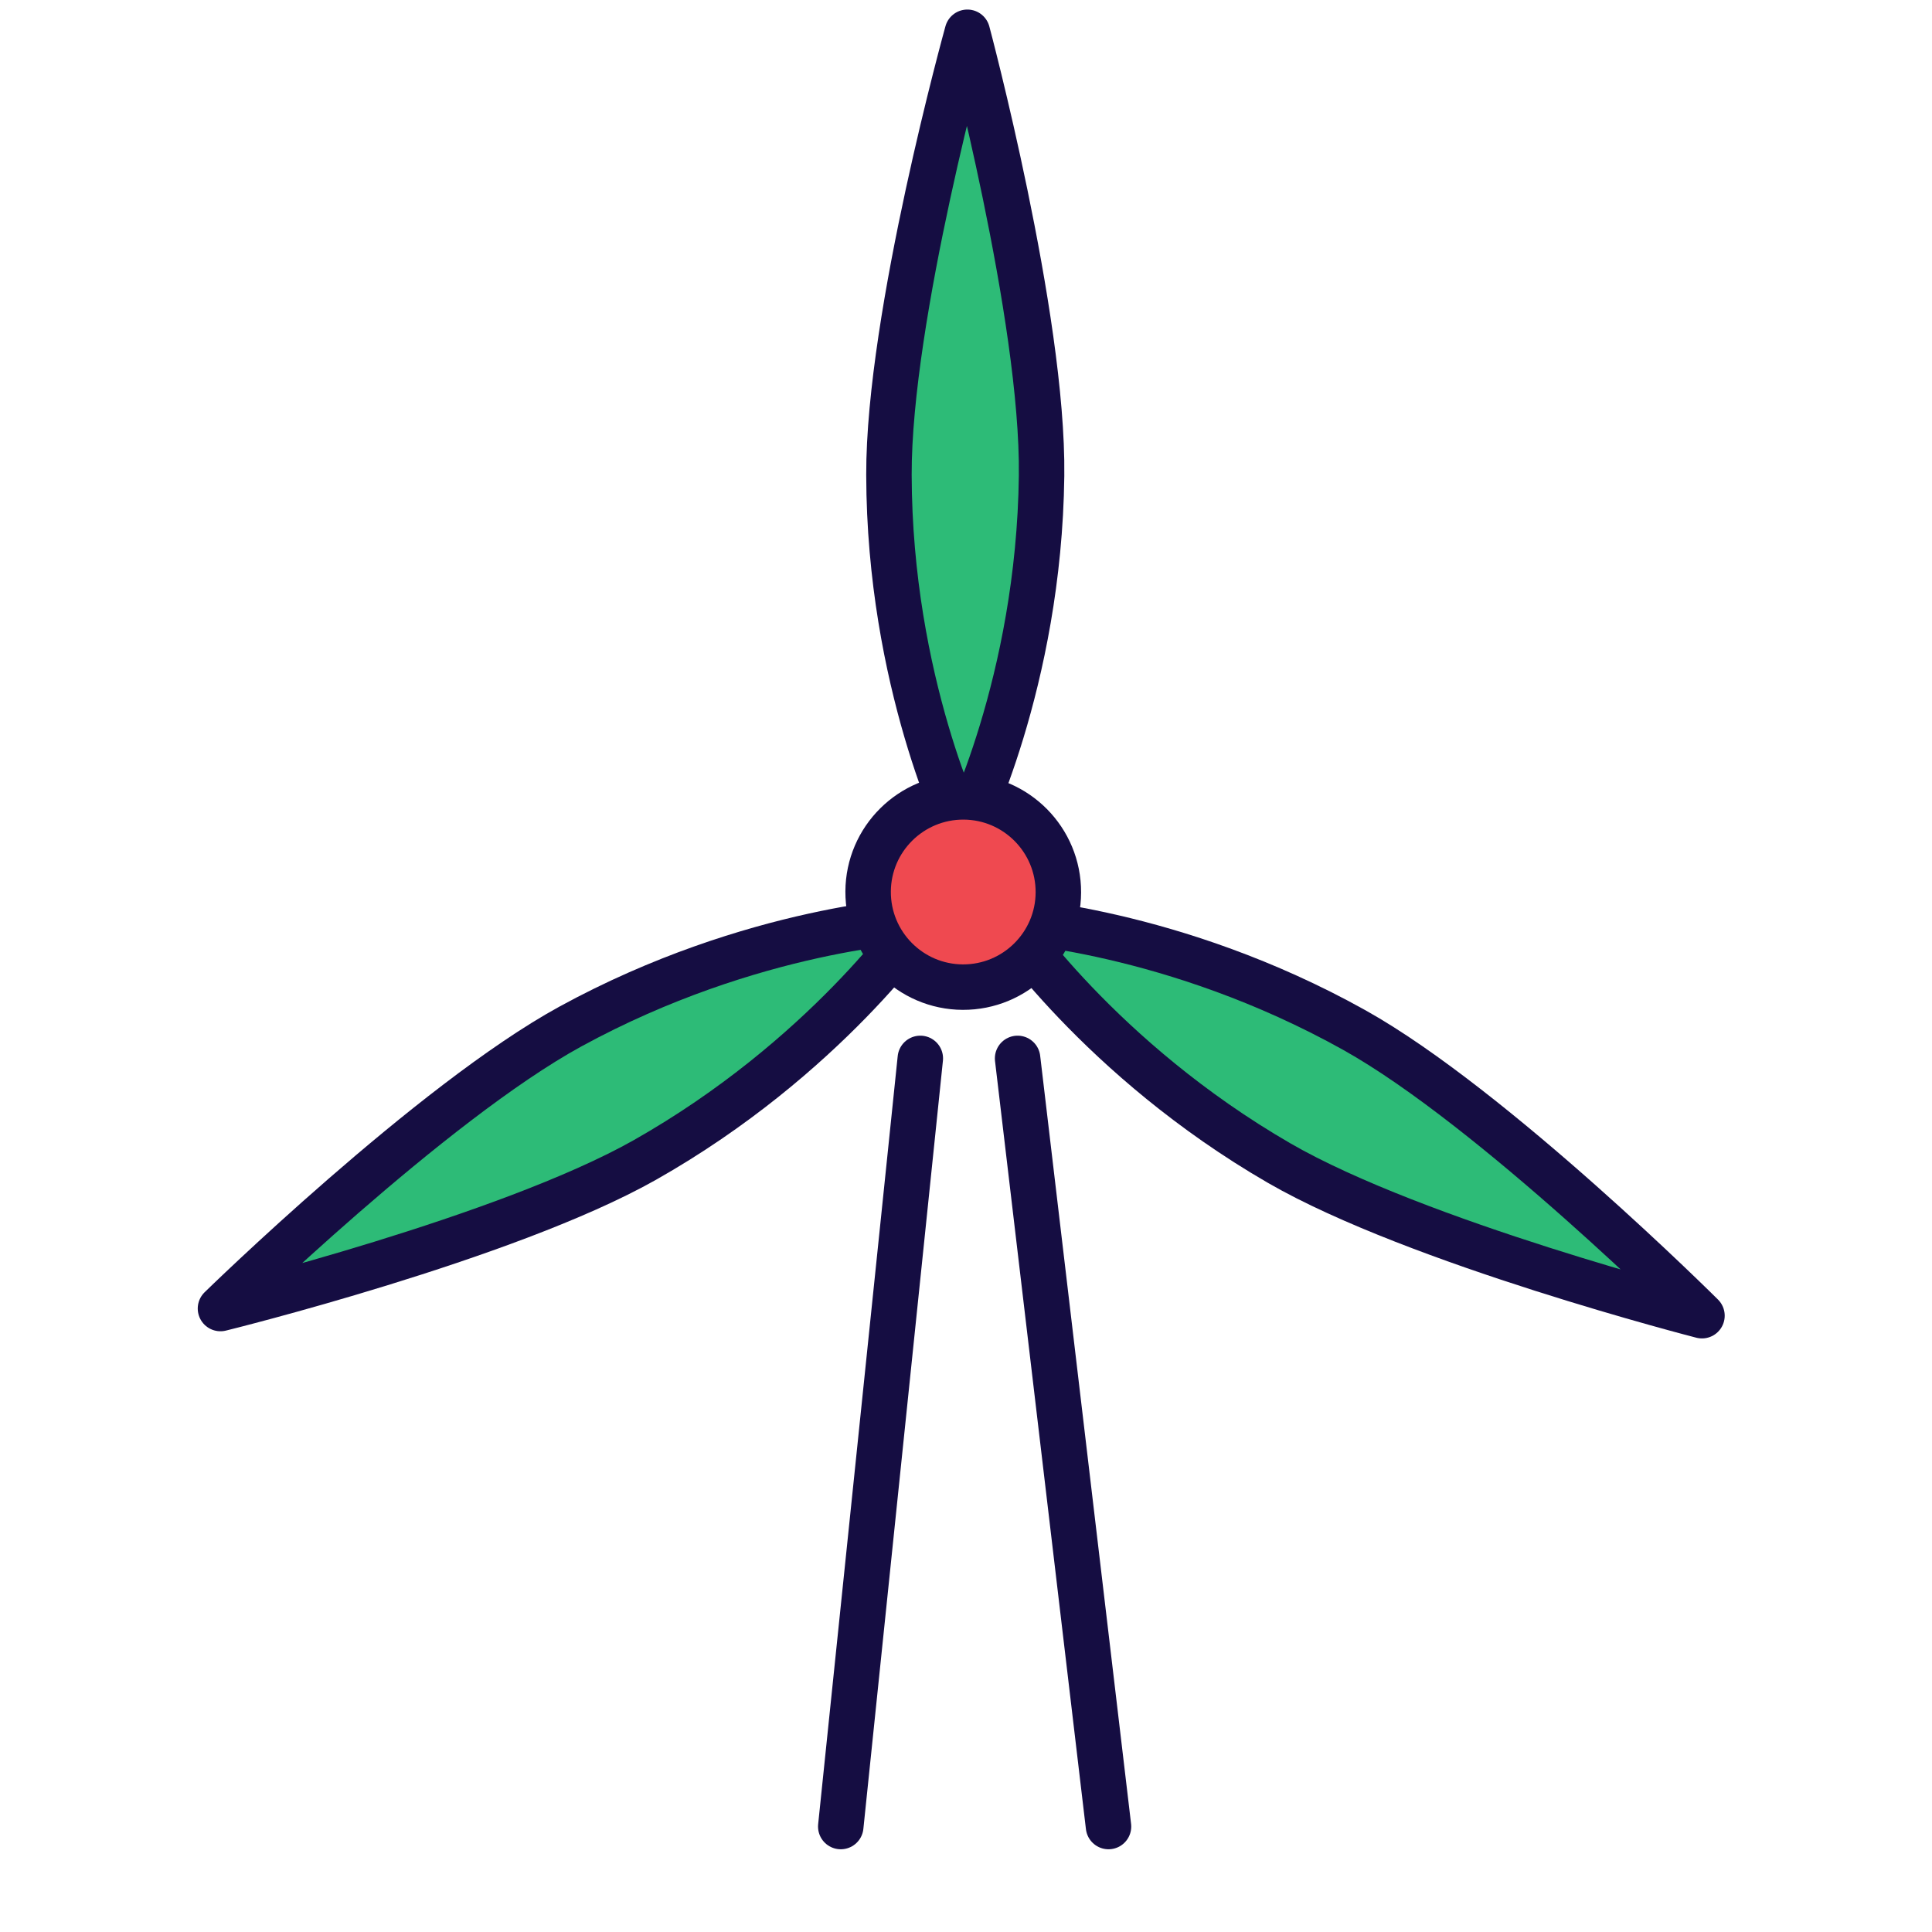
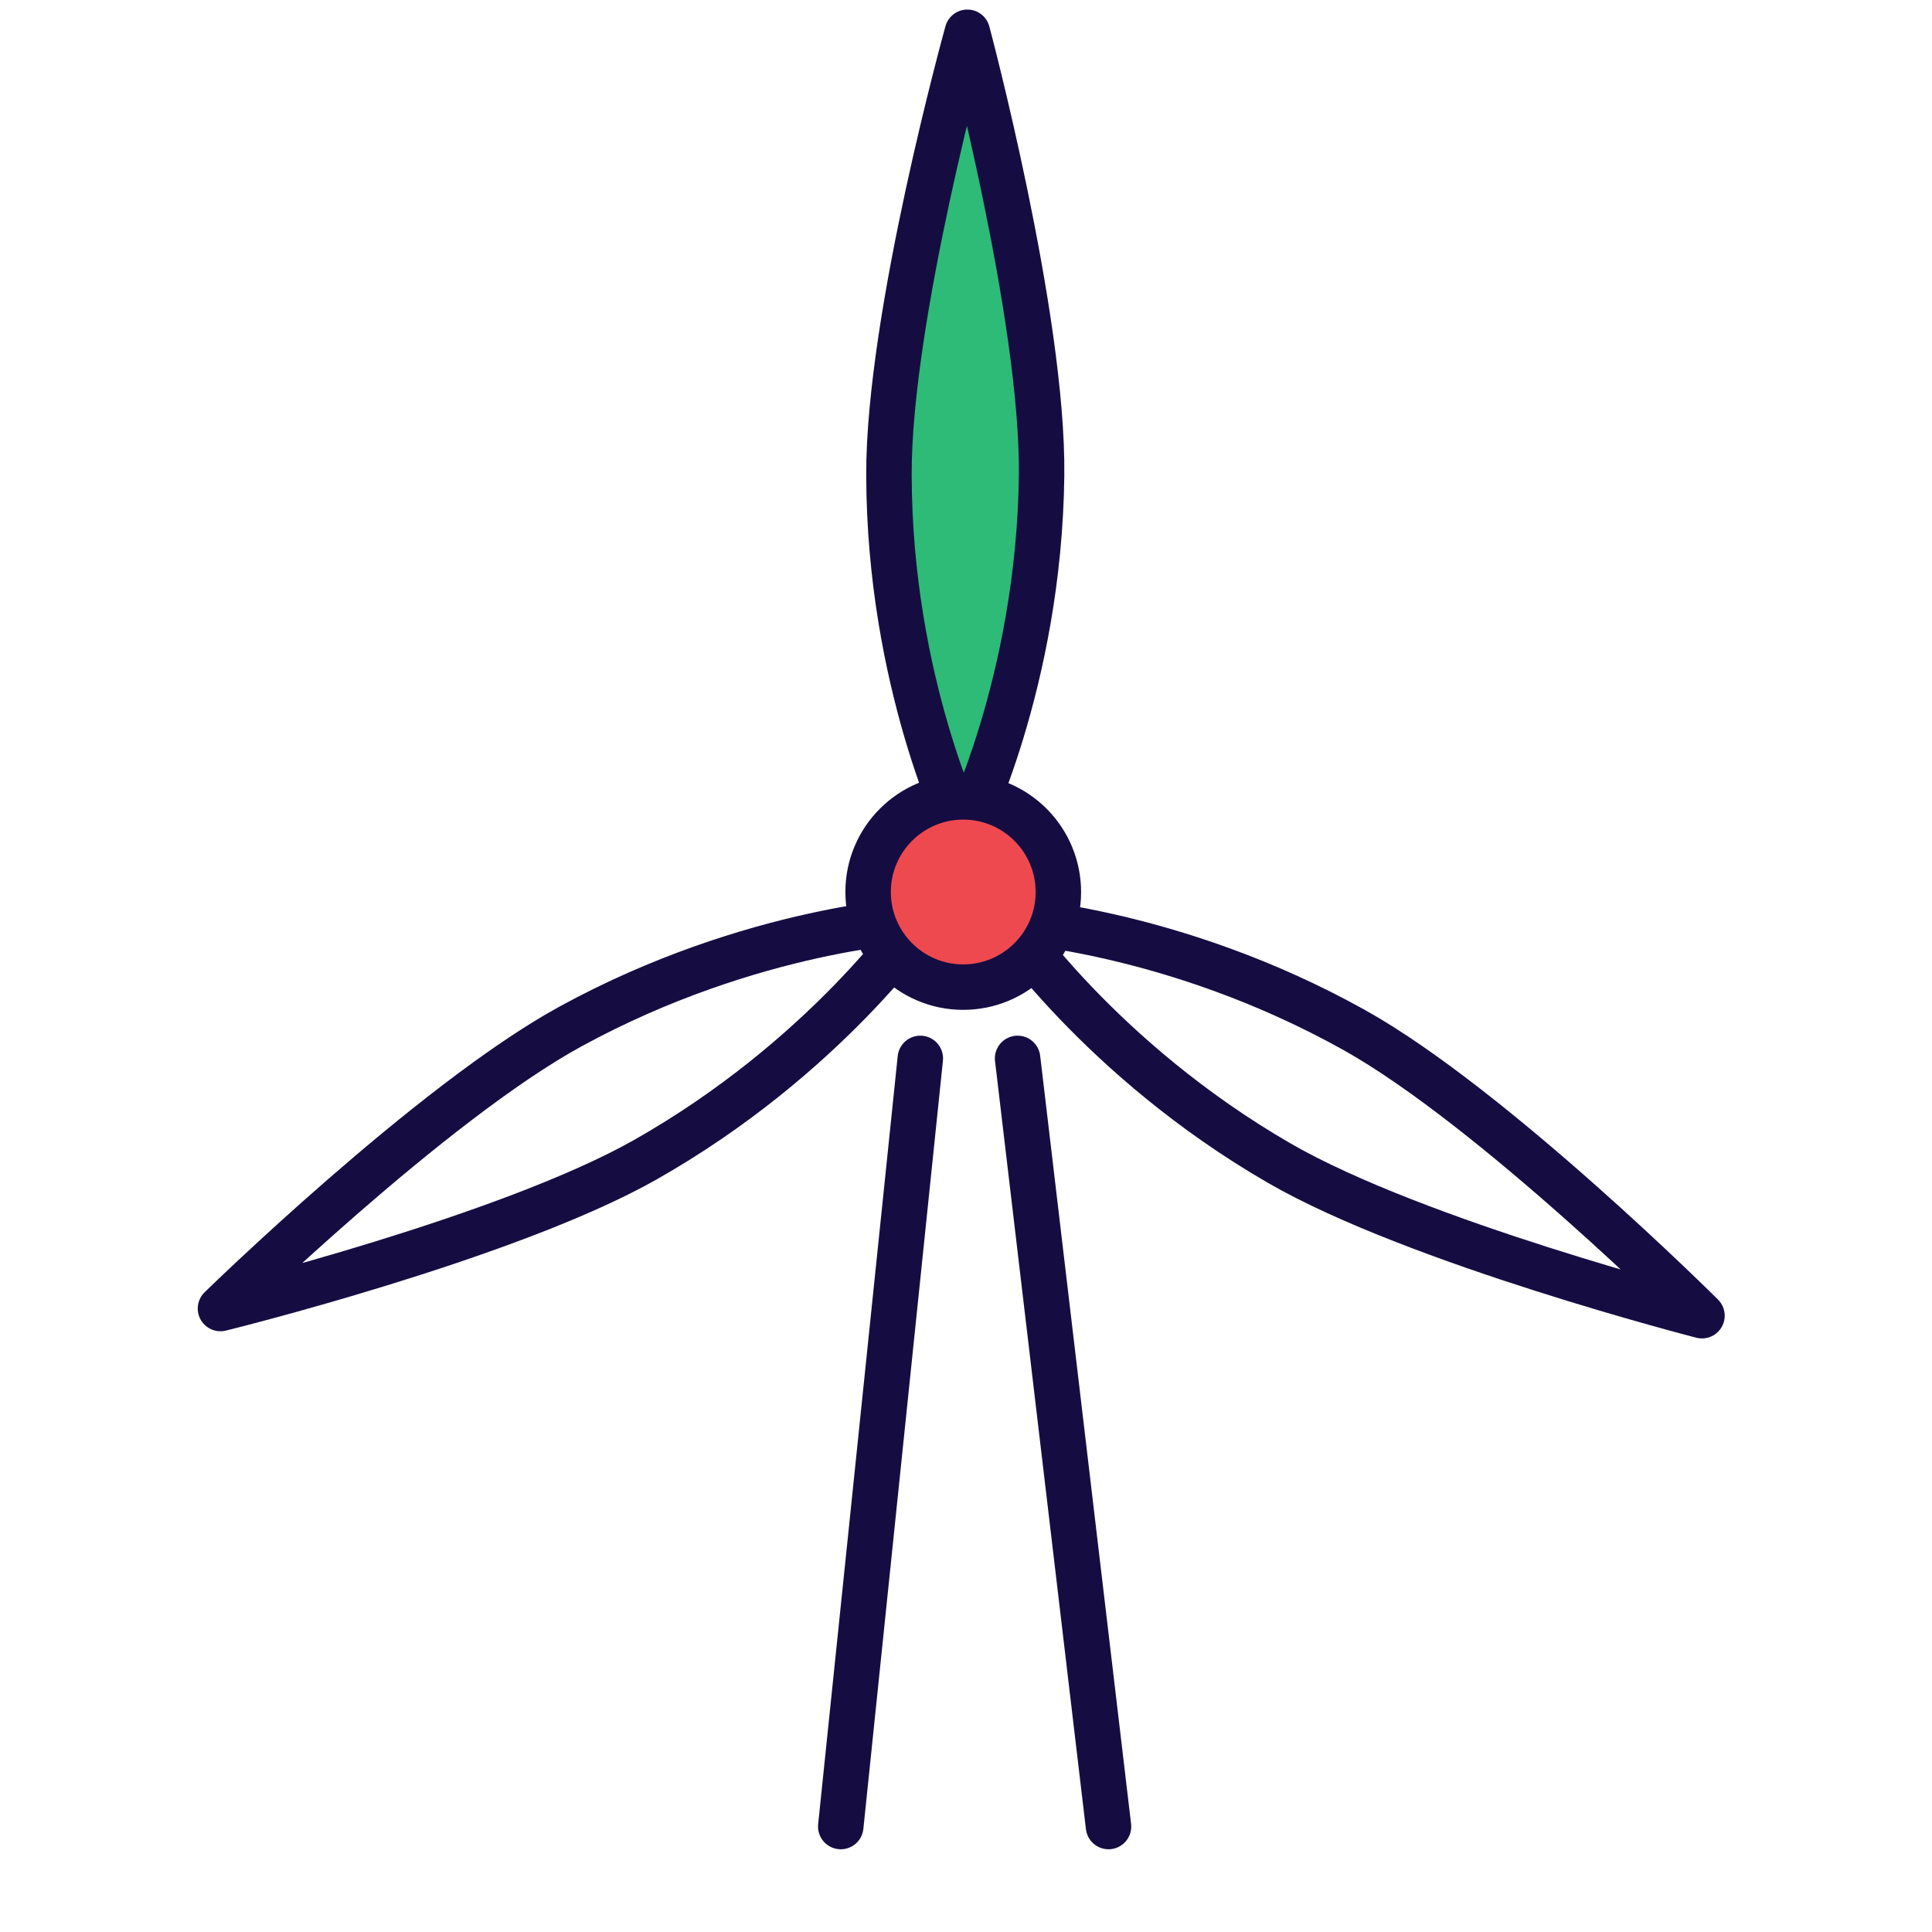
<svg xmlns="http://www.w3.org/2000/svg" xmlns:xlink="http://www.w3.org/1999/xlink" preserveAspectRatio="xMidYMid meet" width="170" height="170" viewBox="0 0 170 170" style="width:100%;height:100%">
  <defs>
    <animateTransform repeatCount="indefinite" dur="2.5s" begin="0s" xlink:href="#_R_G_L_1_G_N_1_T_0" fill="freeze" attributeName="transform" from="0" to="119" type="rotate" additive="sum" keyTimes="0;1" values="0;119" keySplines="0.167 0.167 0.833 0.833" calcMode="spline" />
    <animateTransform repeatCount="indefinite" dur="2.5s" begin="0s" xlink:href="#_R_G_L_0_G" fill="freeze" attributeName="transform" from="0" to="119" type="rotate" additive="sum" keyTimes="0;1" values="0;119" keySplines="0.167 0.167 0.833 0.833" calcMode="spline" />
    <animate attributeType="XML" attributeName="opacity" dur="3s" from="0" to="1" xlink:href="#time_group" />
  </defs>
  <g id="_R_G">
    <g id="_R_G_L_2_G">
      <path id="_R_G_L_2_G_D_0_P_0" stroke="#150d42" stroke-linecap="round" stroke-linejoin="round" fill="none" stroke-width="4" stroke-opacity="1" d=" M73.98 160.72 C73.98,160.72 80.98,93.13 80.98,93.13 " />
      <path id="_R_G_L_2_G_D_1_P_0" stroke="#150d42" stroke-linecap="round" stroke-linejoin="round" fill="none" stroke-width="4" stroke-opacity="1" d=" M89.54 93.13 C89.54,93.13 97.54,160.72 97.54,160.72 " />
    </g>
    <g id="_R_G_L_1_G_N_1_T_0" transform=" translate(84.757, 78.489)">
      <g id="_R_G_L_1_G" transform=" translate(-0.179, -19.185) translate(-84.578, -59.304)">
        <path id="_R_G_L_1_G_D_0_P_0" fill="#2dbb77" fill-opacity="1" fill-rule="nonzero" d=" M84.78 73.22 C84.78,73.22 91.43,60.11 91.65,41.86 C91.82,27.89 85.12,2.84 85.12,2.84 C85.12,2.84 78.18,27.82 78.22,41.79 C78.26,60.05 84.78,73.22 84.78,73.22z " />
        <path id="_R_G_L_1_G_D_1_P_0" stroke="#150d42" stroke-linecap="round" stroke-linejoin="round" fill="none" stroke-width="4" stroke-opacity="1" d=" M84.78 73.22 C84.78,73.22 91.43,60.11 91.65,41.86 C91.82,27.89 85.12,2.84 85.12,2.84 C85.12,2.84 78.18,27.82 78.22,41.79 C78.26,60.05 84.78,73.22 84.78,73.22z " />
-         <path id="_R_G_L_1_G_D_2_P_0" fill="#2dbb77" fill-opacity="1" fill-rule="nonzero" d=" M80.91 80.94 C80.91,80.94 66.22,81.57 50.2,90.32 C37.95,97.02 19.4,115.14 19.4,115.14 C19.4,115.14 44.57,108.94 56.74,102.07 C72.63,93.08 80.91,80.94 80.91,80.94z " />
        <path id="_R_G_L_1_G_D_3_P_0" stroke="#150d42" stroke-linecap="round" stroke-linejoin="round" fill="none" stroke-width="4" stroke-opacity="1" d=" M80.91 80.94 C80.91,80.94 66.22,81.57 50.2,90.32 C37.95,97.02 19.4,115.14 19.4,115.14 C19.4,115.14 44.57,108.94 56.74,102.07 C72.63,93.08 80.91,80.94 80.91,80.94z " />
-         <path id="_R_G_L_1_G_D_4_P_0" fill="#2dbb77" fill-opacity="1" fill-rule="nonzero" d=" M88.58 80.97 C88.58,80.97 103.26,81.75 119.19,90.65 C131.39,97.47 149.76,115.77 149.76,115.77 C149.76,115.77 124.64,109.33 112.55,102.34 C96.75,93.2 88.58,80.97 88.58,80.97z " />
        <path id="_R_G_L_1_G_D_5_P_0" stroke="#150d42" stroke-linecap="round" stroke-linejoin="round" fill="none" stroke-width="4" stroke-opacity="1" d=" M88.58 80.97 C88.58,80.97 103.26,81.75 119.19,90.65 C131.39,97.47 149.76,115.77 149.76,115.77 C149.76,115.77 124.64,109.33 112.55,102.34 C96.75,93.2 88.58,80.97 88.58,80.97z " />
      </g>
    </g>
    <g id="_R_G_L_0_G" transform=" translate(84.757, 78.489)">
      <path id="_R_G_L_0_G_D_0_P_0" fill="#ef4950" fill-opacity="1" fill-rule="nonzero" d=" M8.37 0.04 C8.35,4.66 4.58,8.39 -0.04,8.37 C-4.66,8.35 -8.39,4.58 -8.37,-0.04 C-8.35,-4.66 -4.58,-8.39 0.04,-8.37 C4.66,-8.35 8.39,-4.58 8.37,0.04z " />
      <path id="_R_G_L_0_G_D_1_P_0" stroke="#150d42" stroke-linecap="round" stroke-linejoin="round" fill="none" stroke-width="4" stroke-opacity="1" d=" M8.37 0.04 C8.35,4.66 4.58,8.39 -0.04,8.37 C-4.66,8.35 -8.39,4.58 -8.37,-0.04 C-8.35,-4.66 -4.58,-8.39 0.04,-8.37 C4.66,-8.35 8.39,-4.58 8.37,0.04z " />
    </g>
  </g>
  <g id="time_group" />
</svg>